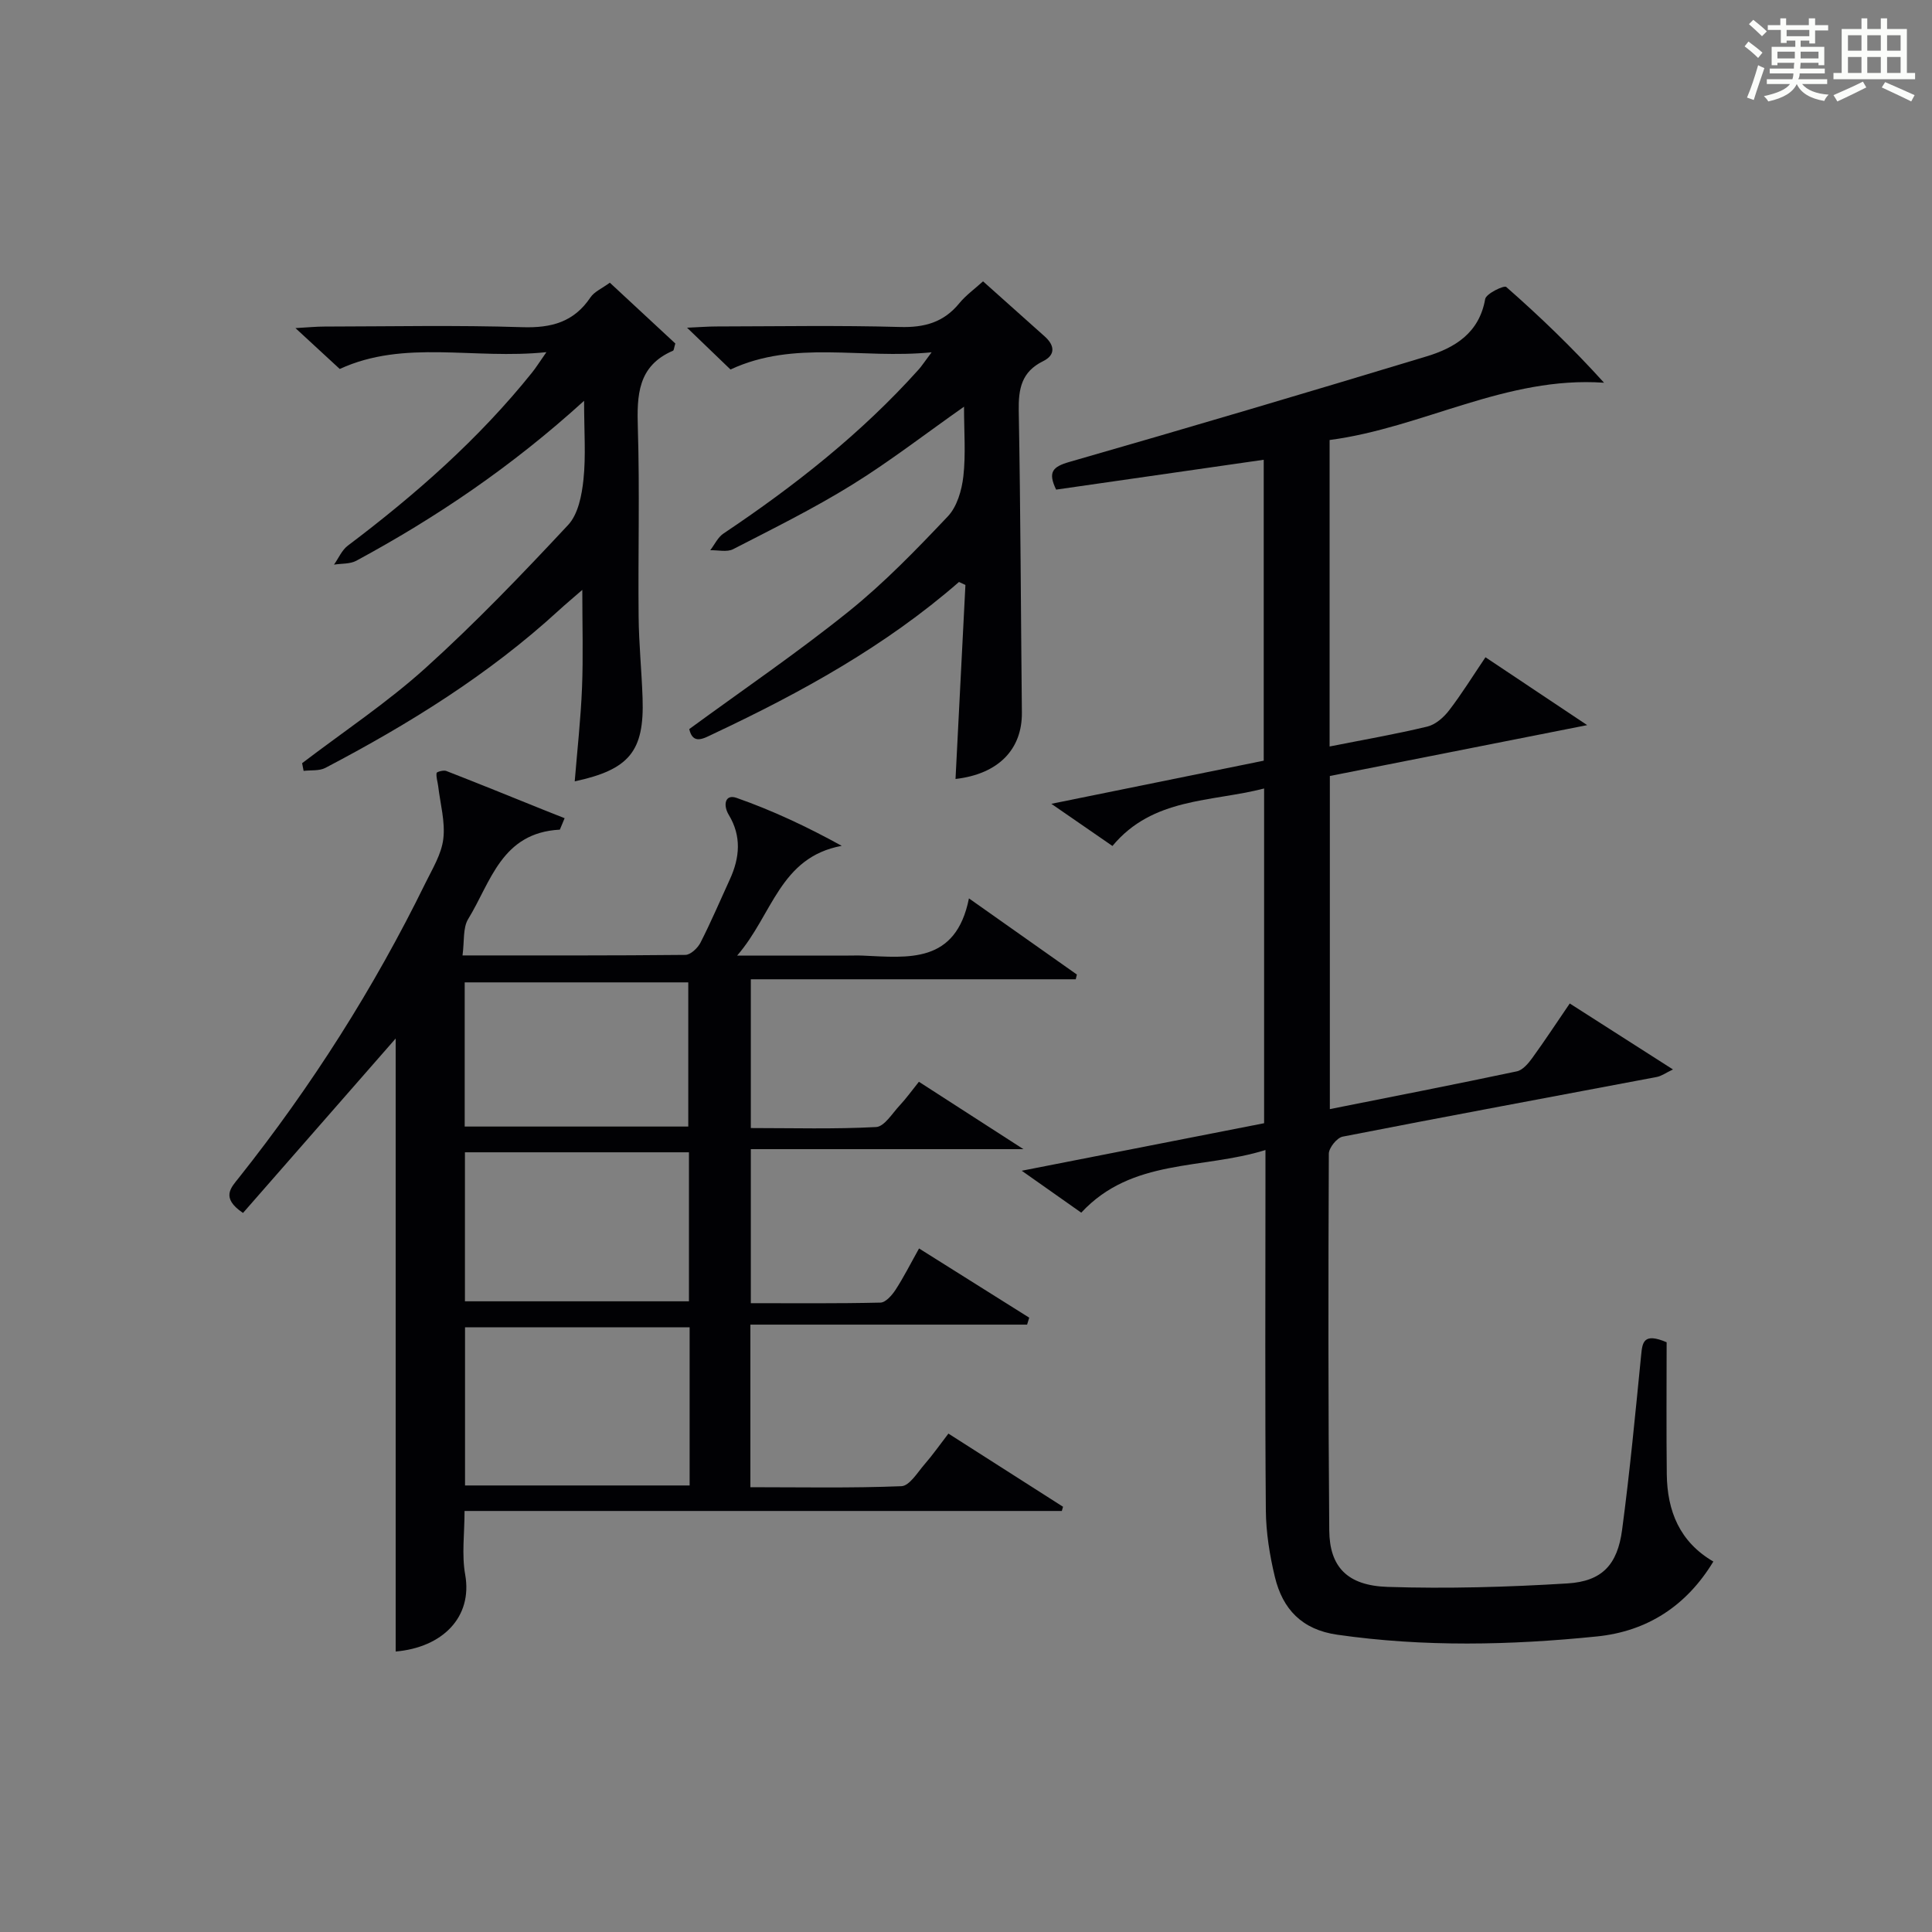
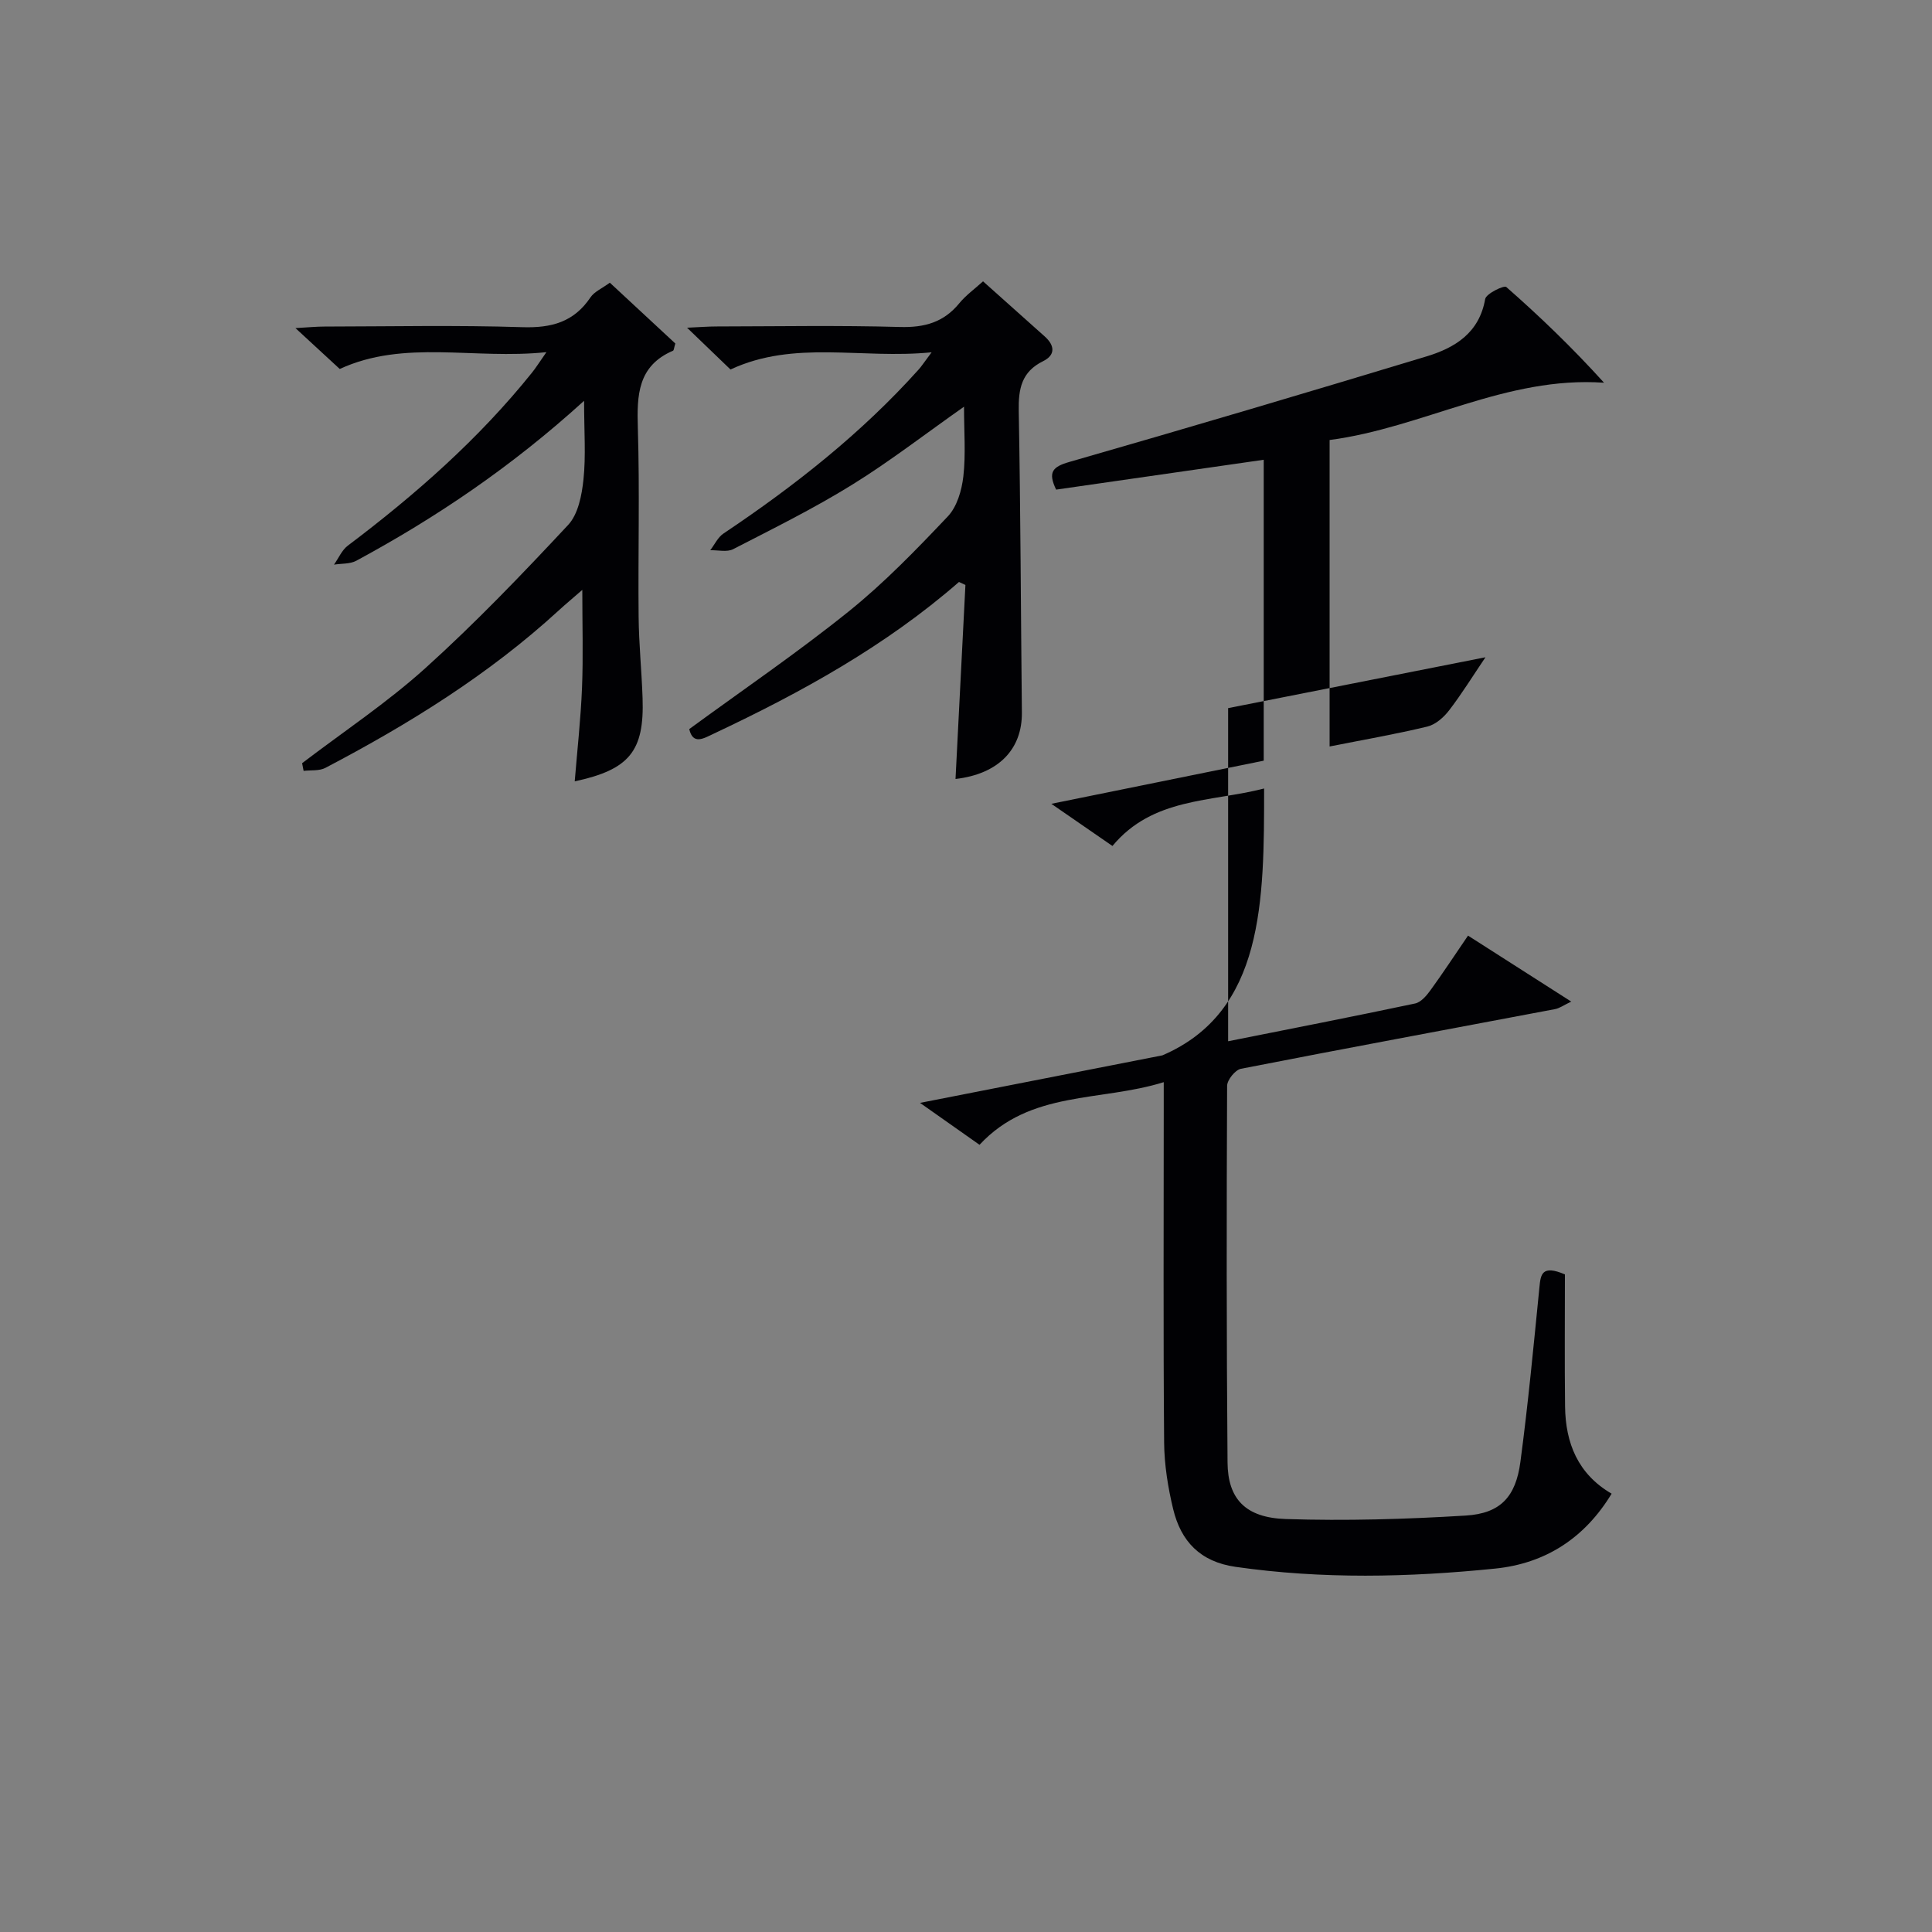
<svg xmlns="http://www.w3.org/2000/svg" version="1.1" id="漢_ZDIC_典" x="0px" y="0px" viewBox="0 0 400 400" style="enable-background:new 0 0 400 400;" xml:space="preserve">
  <rect x="0" y="0" width="400" height="400" fill="#808080" stroke="none" />
  <style type="text/css">
	.st1{fill:#010104;}
	.st0{fill:#fbfcfa;}
</style>
  <g>
-     <path class="st0" d="M361.2,9.6l0.8-1c0.9,0.7,1.9,1.4,2.9,2.3L364,12C363,11,362,10.2,361.2,9.6z M361.7,20.2   c0.9-2.1,1.6-4.3,2.3-6.7c0.4,0.2,0.8,0.4,1.3,0.6c-0.7,2.1-1.5,4.3-2.2,6.6L361.7,20.2z M362.1,5l0.9-0.9c1,0.8,2,1.6,2.8,2.4   l-1,1C363.9,6.6,363,5.8,362.1,5z M374.6,3.8h1.2v1.4h2.7v1.1h-2.7v2.7h-1.2V8.4h-1.8v1.3h4.9v3.8h-1.2v-0.5h-3.7   c0,0.4-0.1,0.9-0.1,1.2h5.1v1h-5.2c0,0.5-0.1,0.9-0.3,1.2h6v1h-5.2c1.1,1.3,2.9,2,5.5,2.2c-0.4,0.4-0.7,0.8-0.9,1.3   c-2.9-0.5-4.8-1.6-5.7-3.5H372c-0.8,1.7-2.7,2.9-5.9,3.6c-0.2-0.4-0.6-0.8-0.9-1.1c2.8-0.6,4.6-1.4,5.4-2.5h-4.8v-1h5.3   c0.1-0.3,0.2-0.7,0.2-1.2h-4.9v-1h5c0-0.4,0-0.8,0.1-1.2H368v0.5h-1.2V9.7h4.9V8.4h-1.8v0.5h-1.2V6.2H366V5.2h2.6V3.8h1.2v1.4h4.7   V3.8z M368,12.1h3.6c0-0.4,0-0.9,0-1.4H368V12.1z M369.9,7.5h4.7V6.2h-4.7V7.5z M376.5,10.7h-3.7c0,0.5,0,1,0,1.4h3.7V10.7z" />
-     <path class="st0" d="M385.3,3.8h1.3V6h2.8V3.8h1.3V6h4.1v9.1h1.7v1.3h-16.9v-1.3h1.7V6h4.1V3.8z M385.7,16.9l0.7,1.2   c-1.8,0.9-3.8,1.9-6,2.9c-0.2-0.4-0.5-0.8-0.8-1.3C381.9,18.7,383.9,17.8,385.7,16.9z M382.6,10.5h2.8V7.3h-2.8V10.5z M382.6,15.1   h2.8v-3.3h-2.8V15.1z M386.6,10.5h2.8V7.3h-2.8V10.5z M386.6,15.1h2.8v-3.3h-2.8V15.1z M390.3,17c2.1,0.9,4.1,1.8,6.1,2.7l-0.7,1.3   c-2.2-1.1-4.2-2-6.1-2.9L390.3,17z M393.5,7.3h-2.8v3.2h2.8V7.3z M390.7,15.1h2.8v-3.3h-2.8V15.1z" />
-     <path class="st1" d="M261.72,163.25c-10.98,2.83-23.04,1.83-31.4,11.9c-3.96-2.73-7.89-5.44-12.65-8.73c15.06-3.06,29.35-5.96,43.97-8.93   c0-20.76,0-41.49,0-62.3c-14.41,2.07-28.68,4.12-42.98,6.18c-1.73-3.6-0.78-4.72,2.74-5.73c24.7-7.09,49.35-14.4,73.94-21.85   c5.88-1.78,10.92-4.84,12.15-11.88c0.2-1.12,3.91-2.89,4.36-2.5c6.96,6.11,13.64,12.53,20.25,19.83   c-20.27-1.42-37.52,9.32-56.82,11.86c0,21.31,0,42.23,0,63.45c6.9-1.37,13.62-2.53,20.23-4.12c1.7-0.41,3.41-1.91,4.52-3.37   c2.63-3.42,4.9-7.11,7.52-10.98c6.84,4.57,13.49,9.01,21.06,14.05c-18.62,3.68-35.8,7.07-53.28,10.53c0,22.95,0,45.69,0,68.97   c12.96-2.58,25.86-5.1,38.72-7.82c1.21-0.26,2.37-1.63,3.18-2.75c2.62-3.61,5.06-7.34,7.77-11.3c7.1,4.54,13.91,8.89,21.37,13.66   c-1.52,0.72-2.4,1.38-3.37,1.56c-21.68,4.11-43.37,8.11-65.02,12.35c-1.18,0.23-2.85,2.31-2.86,3.53c-0.12,26-0.13,52,0.09,77.99   c0.06,7.51,3.69,11.43,12.07,11.7c12.4,0.4,24.87,0.04,37.26-0.72c7.15-0.44,10.34-3.86,11.3-11.1c1.6-12.01,2.74-24.08,3.94-36.15   c0.26-2.67,0.49-4.72,5.28-2.68c0,8.76-0.08,18.05,0.03,27.33c0.09,7.59,2.65,14,9.64,18.07c-5.54,9.15-13.65,14.45-24.12,15.51   c-17.9,1.82-35.82,2.21-53.74-0.36c-7.34-1.05-11.31-5.3-12.92-11.96c-1.08-4.49-1.83-9.17-1.87-13.77   c-0.19-22.83-0.08-45.66-0.08-68.5c0-1.81,0-3.62,0-6.12c-13.1,4.09-27.63,1.64-38.14,12.97c-3.91-2.75-7.77-5.47-12.32-8.68   c17.25-3.38,33.6-6.59,50.18-9.84C261.72,209.45,261.72,186.52,261.72,163.25z" />
-     <path class="st1" d="M115.91,171.77c-12.09,0.63-14.28,10.84-18.97,18.49c-1.14,1.86-0.78,4.65-1.18,7.55c15.88,0,31.01,0.05,46.14-0.11   c1.08-0.01,2.56-1.42,3.13-2.54c2.19-4.29,4.07-8.72,6.08-13.1c2.06-4.49,2.44-8.94-0.22-13.34c-1.23-2.03-0.79-4.37,1.6-3.53   c7.39,2.59,14.52,5.93,21.78,9.93c-12.85,2.38-14.3,14.26-21.65,22.72c8.58,0,15.81,0,23.04,0c1,0,2-0.04,3,0.01   c9.4,0.41,19.23,1.75,21.95-11.85c8.13,5.73,15.24,10.75,22.35,15.77c-0.08,0.33-0.16,0.66-0.24,0.98c-22.29,0-44.59,0-67.27,0   c0,10.48,0,20.35,0,30.8c8.71,0,17.35,0.25,25.94-0.21c1.71-0.09,3.35-2.84,4.89-4.48c1.35-1.45,2.51-3.07,3.97-4.89   c6.9,4.45,13.69,8.83,21.64,13.95c-19.49,0-37.77,0-56.44,0c0,10.82,0,21.03,0,31.89c8.97,0,17.91,0.09,26.85-0.12   c1.08-0.03,2.39-1.54,3.12-2.66c1.7-2.62,3.11-5.43,4.86-8.55c7.85,4.93,15.33,9.63,22.81,14.33c-0.15,0.48-0.29,0.96-0.44,1.44   c-19,0-38,0-57.29,0c0,11.46,0,22.2,0,33.66c10.43,0,20.86,0.21,31.27-0.21c1.68-0.07,3.34-2.87,4.83-4.58   c1.63-1.87,3.06-3.92,4.9-6.31c7.98,5.09,15.85,10.12,23.73,15.15c-0.08,0.29-0.17,0.58-0.25,0.87c-41,0-82.01,0-123.66,0   c0,4.69-0.61,9.04,0.13,13.16c1.58,8.87-4.74,15.1-14.39,15.94c0-42.6,0-85.23,0-126.92c-10.04,11.47-20.86,23.84-31.61,36.12   c-4.67-3.16-2.48-5.24-0.87-7.27c15.05-18.95,27.97-39.26,38.62-60.99c1.46-2.98,3.34-6.01,3.72-9.18   c0.43-3.55-0.63-7.28-1.06-10.93c-0.11-0.91-0.45-1.84-0.33-2.72c0.03-0.24,1.44-0.64,2.01-0.42c6.8,2.65,13.57,5.4,20.34,8.13   c1.38,0.56,2.77,1.1,4.16,1.65C116.57,170.18,116.24,170.97,115.91,171.77z M142.78,274.81c-15.79,0-31.15,0-46.5,0   c0,11.15,0,21.91,0,32.74c15.64,0,30.99,0,46.5,0C142.78,296.55,142.78,285.93,142.78,274.81z M142.64,238.57   c-15.66,0-31.03,0-46.38,0c0,10.51,0,20.62,0,30.85c15.64,0,31.01,0,46.38,0C142.64,258.91,142.64,248.82,142.64,238.57z    M96.21,233.24c15.59,0,30.97,0,46.29,0c0-10.23,0-20.1,0-29.85c-15.67,0-30.91,0-46.29,0C96.21,213.47,96.21,223.23,96.21,233.24z   " />
+     <path class="st1" d="M261.72,163.25c-10.98,2.83-23.04,1.83-31.4,11.9c-3.96-2.73-7.89-5.44-12.65-8.73c15.06-3.06,29.35-5.96,43.97-8.93   c0-20.76,0-41.49,0-62.3c-14.41,2.07-28.68,4.12-42.98,6.18c-1.73-3.6-0.78-4.72,2.74-5.73c24.7-7.09,49.35-14.4,73.94-21.85   c5.88-1.78,10.92-4.84,12.15-11.88c0.2-1.12,3.91-2.89,4.36-2.5c6.96,6.11,13.64,12.53,20.25,19.83   c-20.27-1.42-37.52,9.32-56.82,11.86c0,21.31,0,42.23,0,63.45c6.9-1.37,13.62-2.53,20.23-4.12c1.7-0.41,3.41-1.91,4.52-3.37   c2.63-3.42,4.9-7.11,7.52-10.98c-18.62,3.68-35.8,7.07-53.28,10.53c0,22.95,0,45.69,0,68.97   c12.96-2.58,25.86-5.1,38.72-7.82c1.21-0.26,2.37-1.63,3.18-2.75c2.62-3.61,5.06-7.34,7.77-11.3c7.1,4.54,13.91,8.89,21.37,13.66   c-1.52,0.72-2.4,1.38-3.37,1.56c-21.68,4.11-43.37,8.11-65.02,12.35c-1.18,0.23-2.85,2.31-2.86,3.53c-0.12,26-0.13,52,0.09,77.99   c0.06,7.51,3.69,11.43,12.07,11.7c12.4,0.4,24.87,0.04,37.26-0.72c7.15-0.44,10.34-3.86,11.3-11.1c1.6-12.01,2.74-24.08,3.94-36.15   c0.26-2.67,0.49-4.72,5.28-2.68c0,8.76-0.08,18.05,0.03,27.33c0.09,7.59,2.65,14,9.64,18.07c-5.54,9.15-13.65,14.45-24.12,15.51   c-17.9,1.82-35.82,2.21-53.74-0.36c-7.34-1.05-11.31-5.3-12.92-11.96c-1.08-4.49-1.83-9.17-1.87-13.77   c-0.19-22.83-0.08-45.66-0.08-68.5c0-1.81,0-3.62,0-6.12c-13.1,4.09-27.63,1.64-38.14,12.97c-3.91-2.75-7.77-5.47-12.32-8.68   c17.25-3.38,33.6-6.59,50.18-9.84C261.72,209.45,261.72,186.52,261.72,163.25z" />
    <path class="st1" d="M120.93,82.98c-15.04,13.67-30.58,24.15-47.15,33.11c-1.31,0.71-3.07,0.56-4.63,0.81c0.94-1.32,1.62-2.99,2.85-3.92   c14-10.56,27.1-22.07,38.12-35.8c0.8-0.99,1.48-2.08,3.01-4.27c-15.06,1.58-29.37-2.69-42.79,3.48c-2.67-2.46-5.46-5.04-9.17-8.46   c2.66-0.15,4.33-0.32,6-0.32c13.66-0.02,27.33-0.31,40.98,0.13c6.02,0.19,10.66-1.05,14.1-6.17c0.79-1.18,2.37-1.84,4.01-3.04   c4.17,3.87,8.96,8.32,13.56,12.59c-0.28,0.9-0.29,1.41-0.48,1.49c-7.33,3.15-7.49,9.23-7.28,16.05c0.4,12.98,0.03,25.99,0.16,38.98   c0.05,5.65,0.63,11.28,0.82,16.93c0.37,10.95-2.73,14.77-14.05,17.2c0.53-6.52,1.25-12.94,1.51-19.37   c0.26-6.46,0.06-12.94,0.06-20.27c-1.87,1.63-3.44,2.93-4.94,4.31c-14.46,13.25-30.97,23.48-48.25,32.54   c-1.26,0.66-2.99,0.44-4.51,0.62c-0.1-0.53-0.2-1.06-0.31-1.59c8.55-6.52,17.57-12.51,25.53-19.69   c10.35-9.34,20.03-19.44,29.55-29.64c2.07-2.22,2.83-6.15,3.17-9.4C121.32,94.37,120.93,89.38,120.93,82.98z" />
    <path class="st1" d="M198.55,120.49c-15.2,13.25-32.63,22.86-50.72,31.38c-2.12,1-4.35,2.44-5.13-0.92c11.16-8.17,22.44-15.85,33.04-24.38   c7.35-5.91,13.98-12.78,20.49-19.65c1.91-2.01,2.89-5.4,3.22-8.28c0.52-4.56,0.14-9.22,0.14-14.44   c-8.16,5.74-15.46,11.4-23.28,16.23c-7.89,4.88-16.26,9.02-24.52,13.27c-1.28,0.66-3.15,0.17-4.74,0.22   c0.9-1.17,1.57-2.68,2.74-3.46c14.71-9.85,28.54-20.73,40.4-33.95c0.65-0.72,1.17-1.55,2.69-3.57   c-14.57,1.46-28.34-2.63-41.64,3.56c-2.5-2.41-5.32-5.12-8.99-8.65c2.68-0.12,4.4-0.26,6.11-0.26c12.66-0.02,25.32-0.25,37.97,0.11   c5.07,0.14,9.04-0.95,12.28-4.91c1.35-1.65,3.14-2.93,4.92-4.54c4.37,3.9,8.57,7.66,12.77,11.41c2.08,1.86,2.27,3.84-0.36,5.13   c-4.45,2.19-5.1,5.72-5.02,10.27c0.38,20.81,0.43,41.62,0.65,62.44c0.08,7.62-4.82,12.75-13.74,13.78   c0.69-13.43,1.37-26.8,2.05-40.17C199.44,120.92,199,120.71,198.55,120.49z" />
  </g>
</svg>